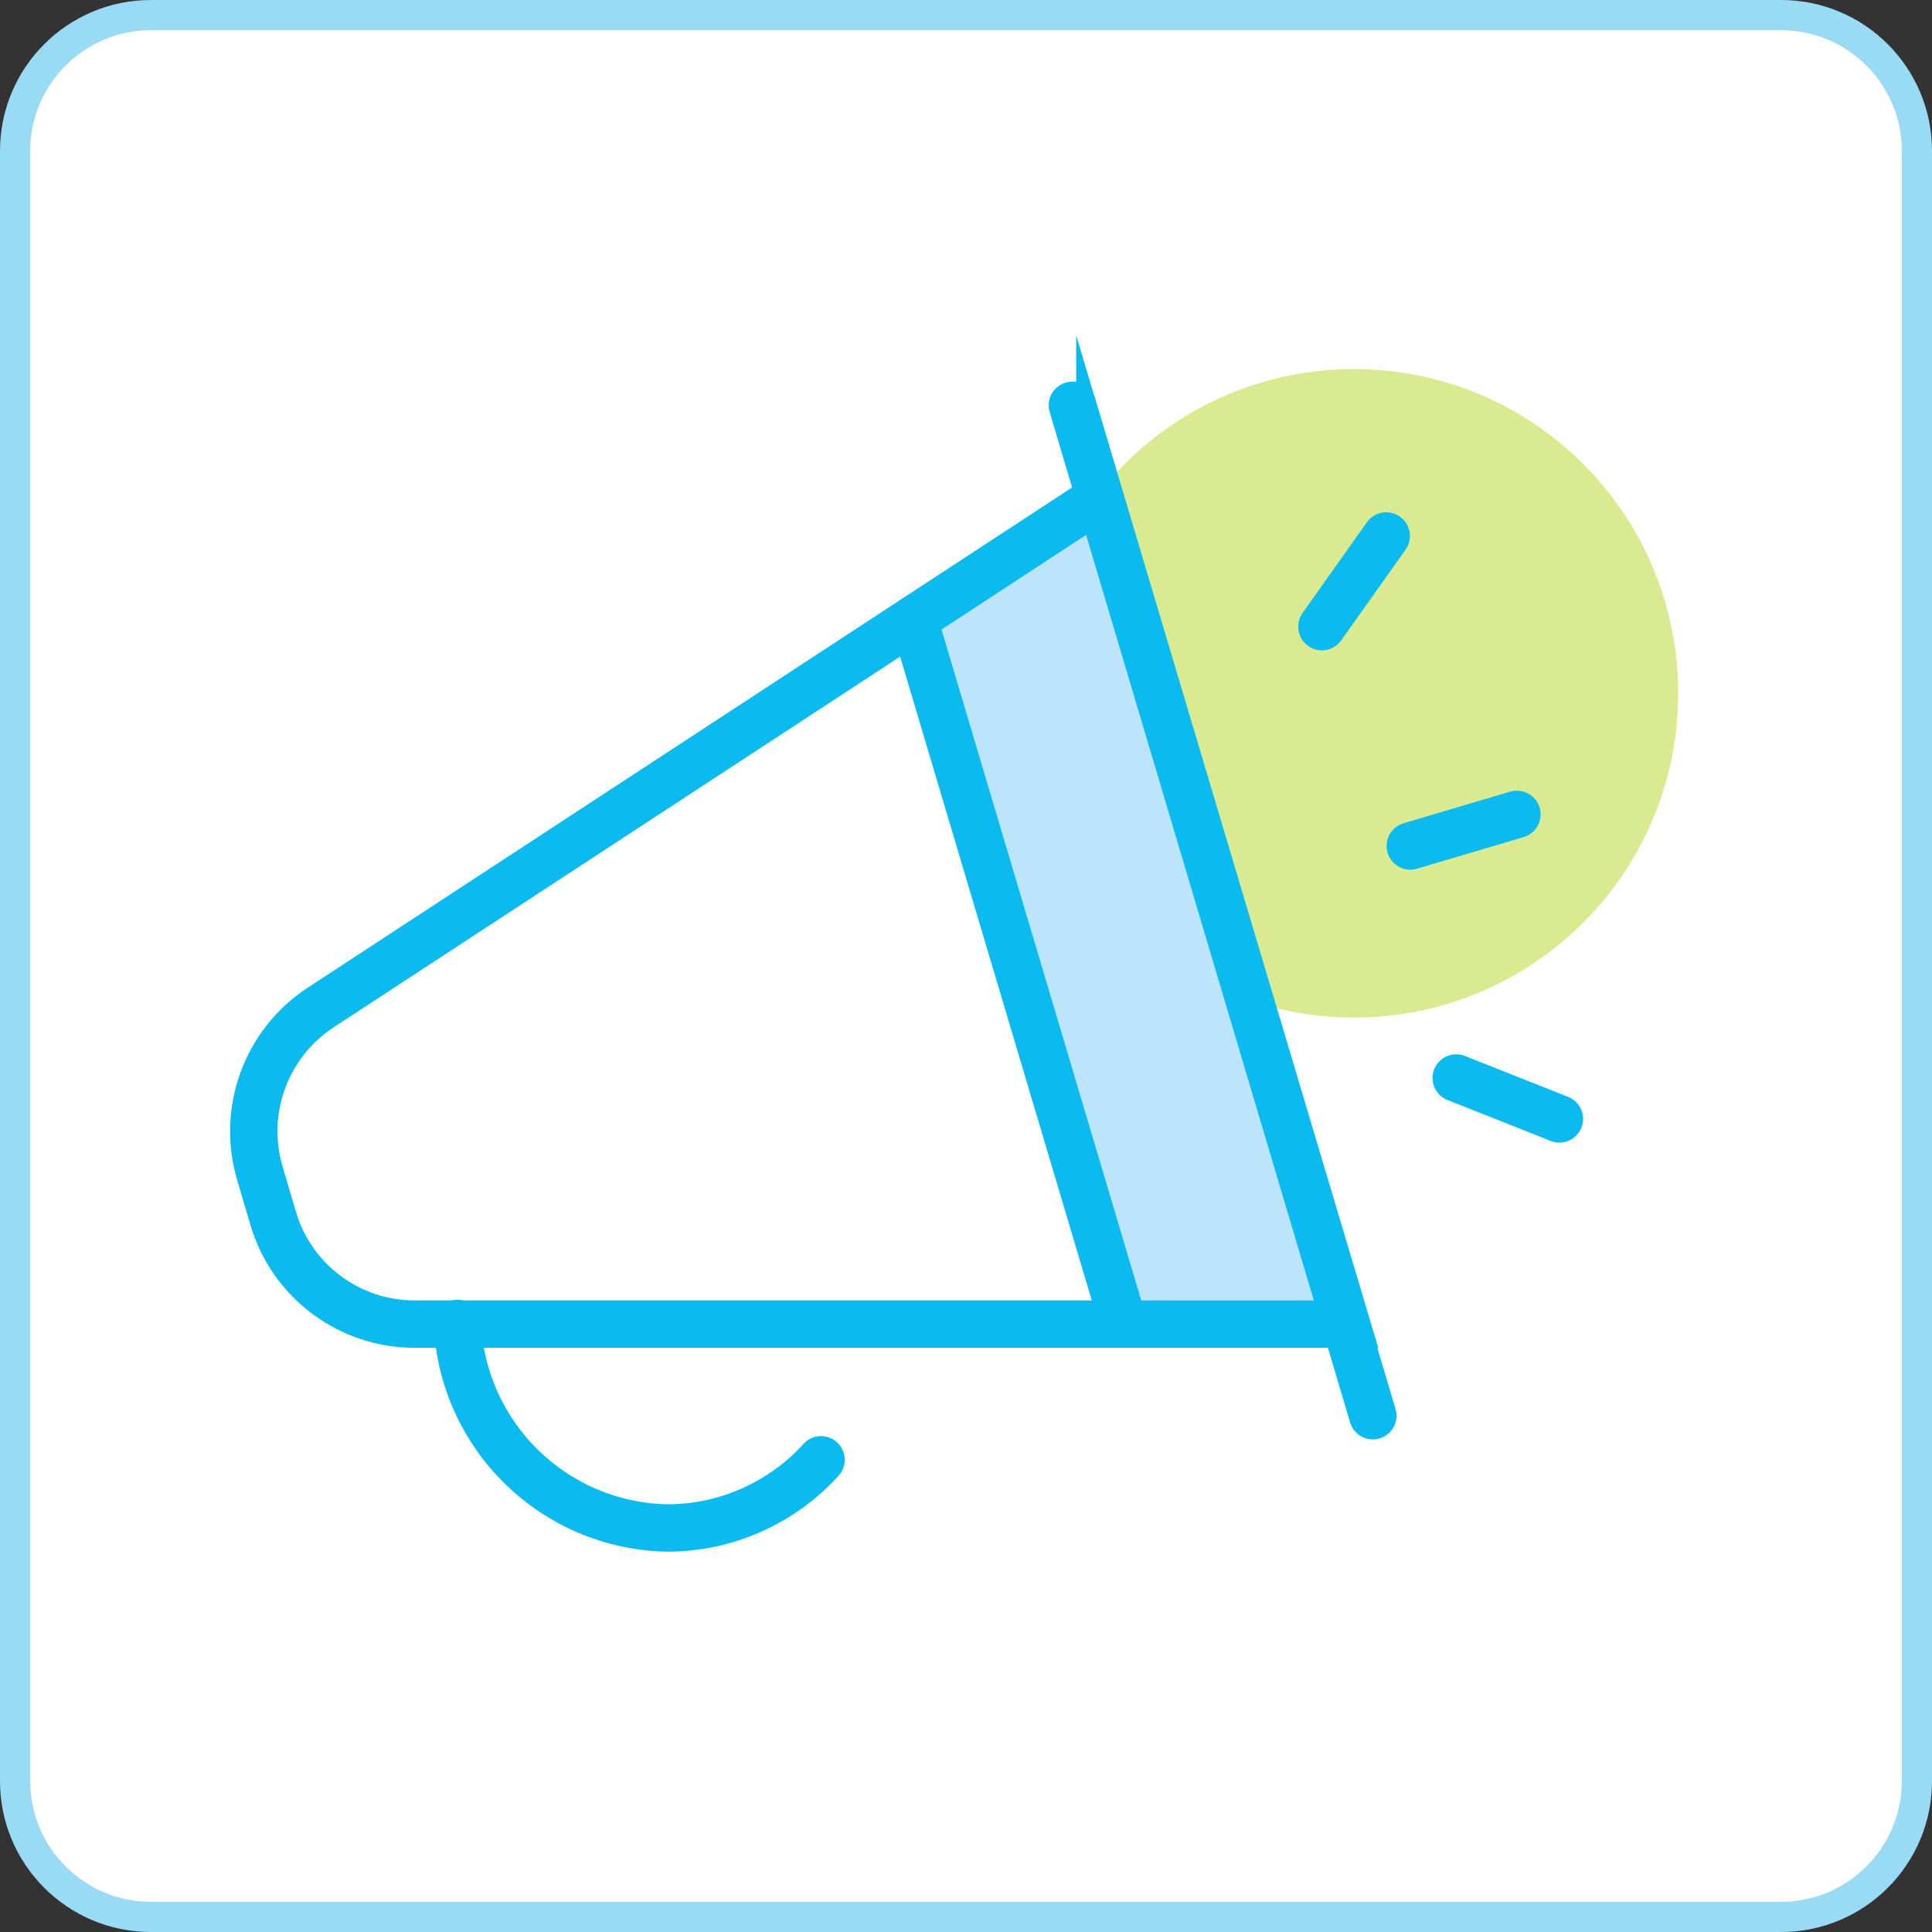
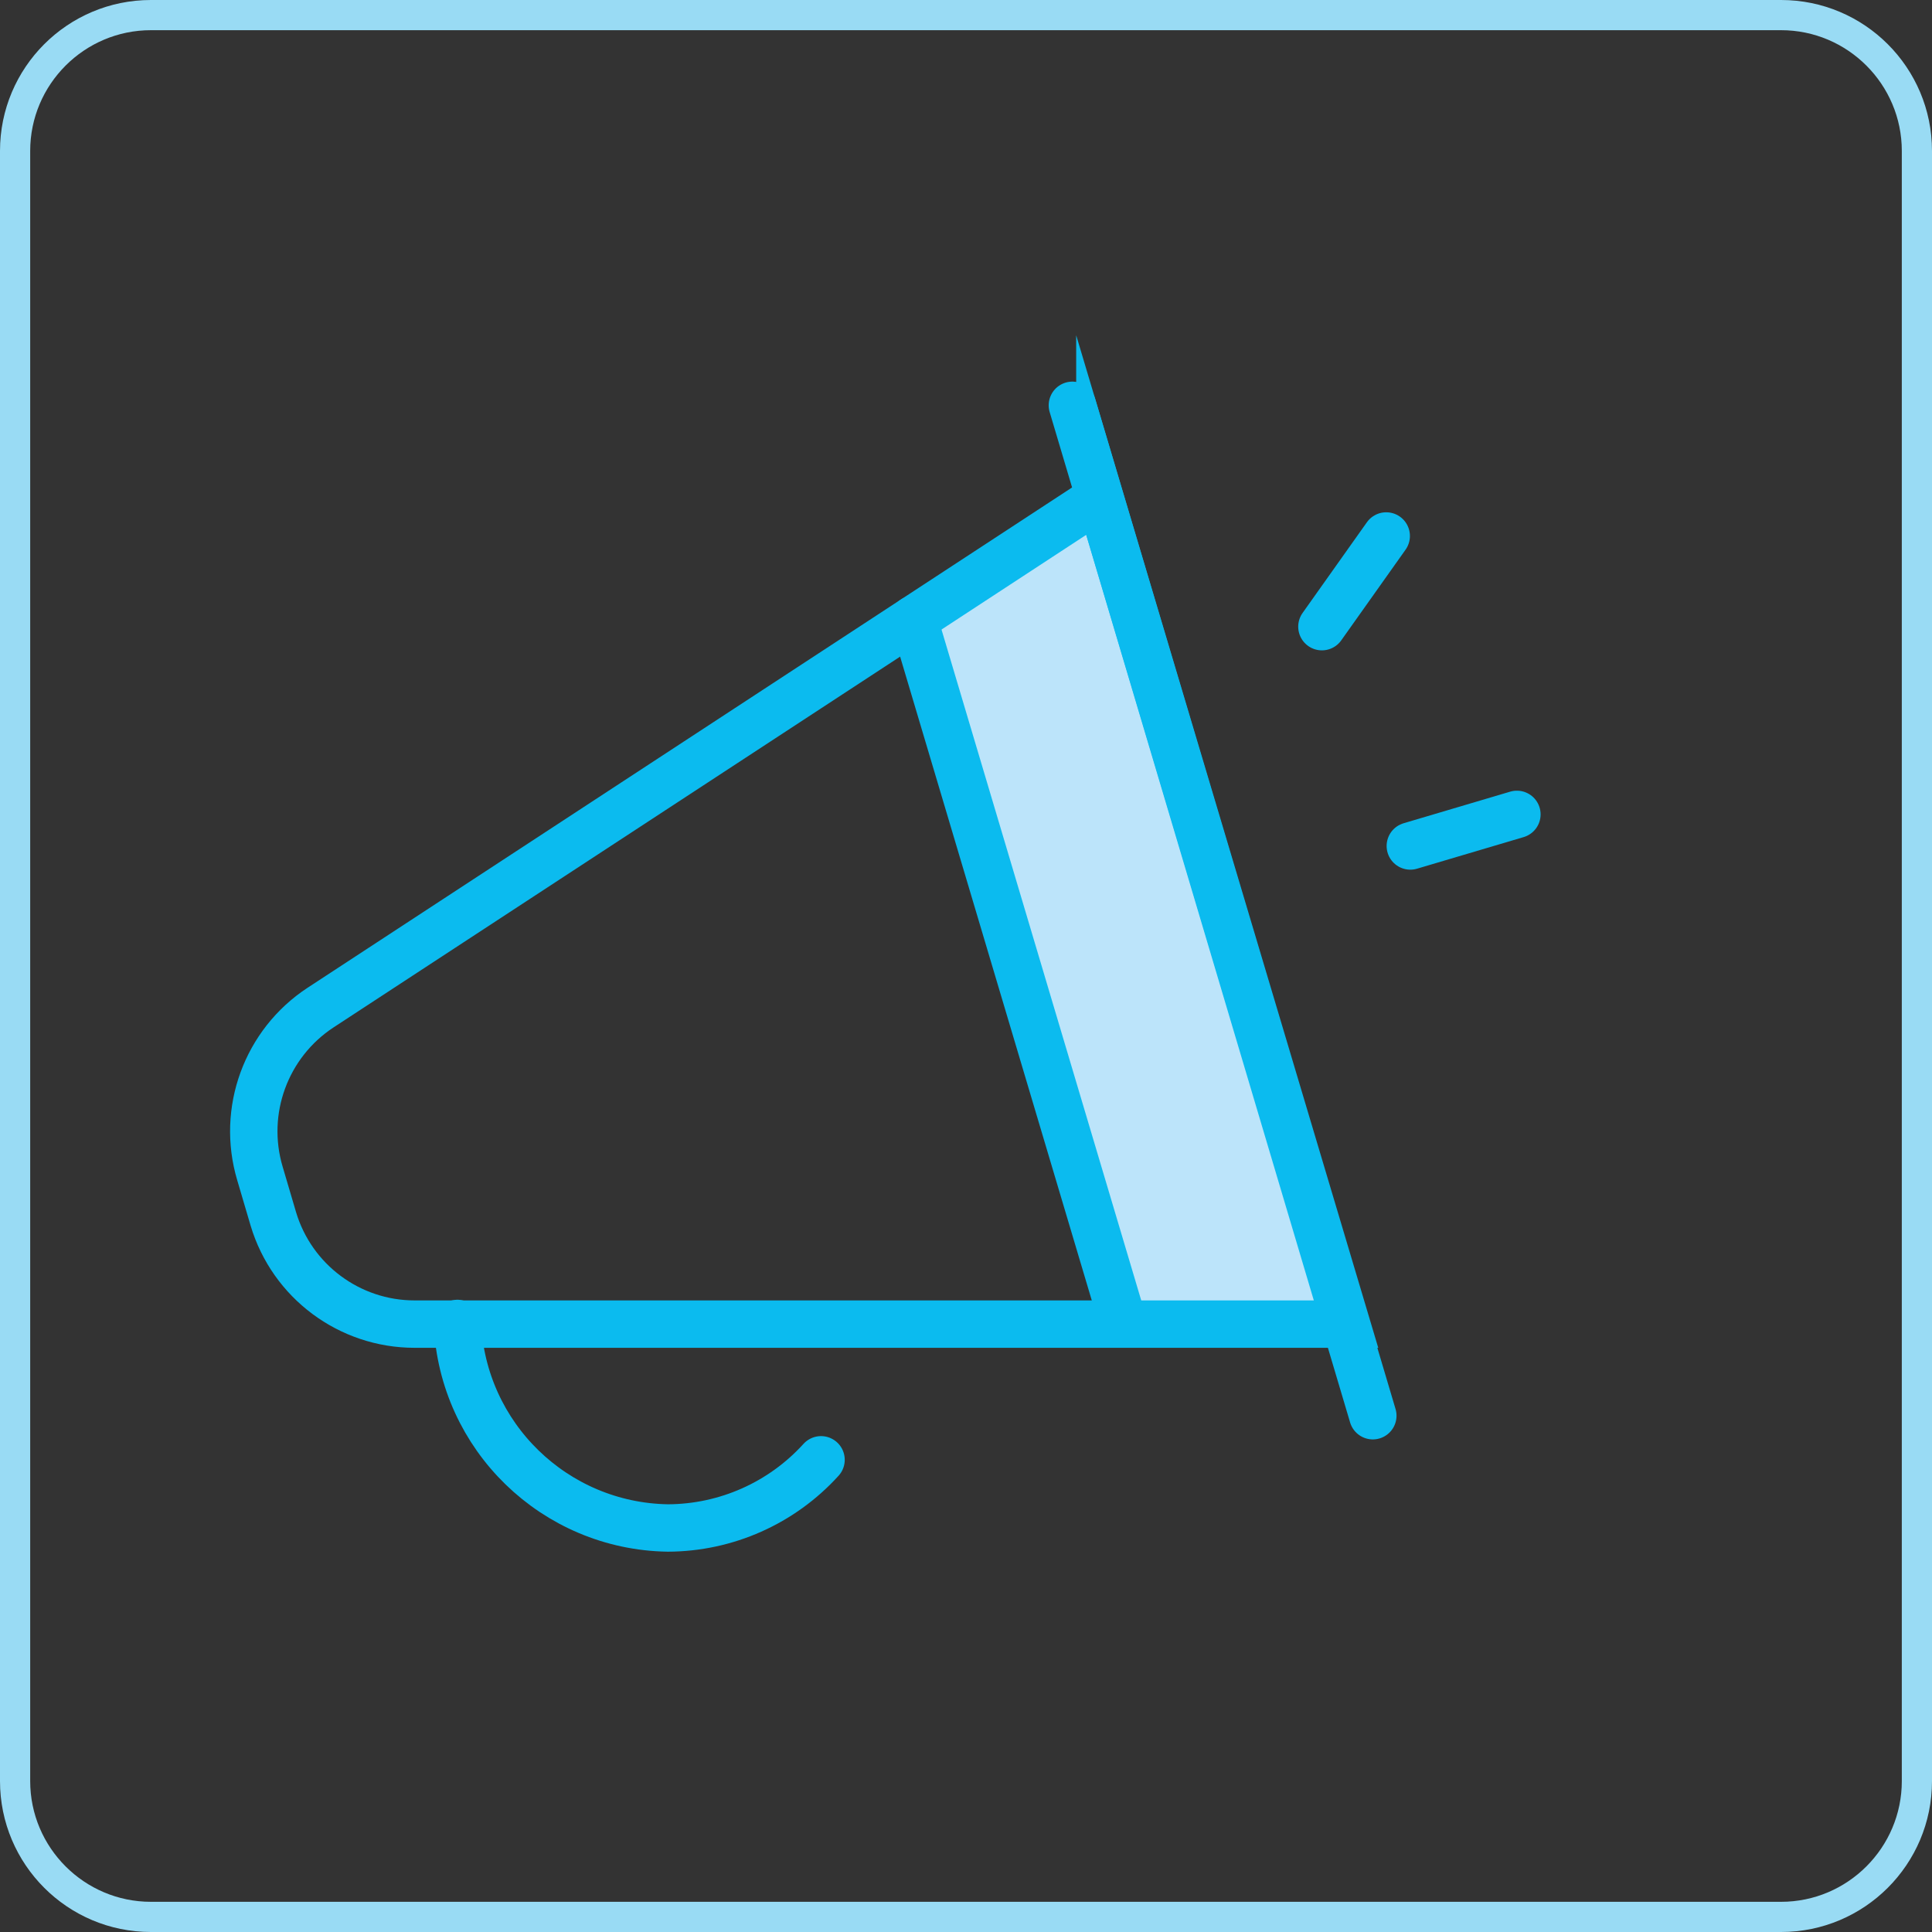
<svg xmlns="http://www.w3.org/2000/svg" id="uuid-bbcfc2b7-e46c-454b-bd74-16cb60c0b3b6" data-name="Ebene 2" viewBox="0 0 128 128">
  <rect x="0" y="0" width="128" height="128" fill="#333333" stroke="none" />
  <g>
-     <rect x="1" y="1" width="126" height="126" rx="9" ry="9" fill="#fff" />
    <path d="M118,2c4.411,0,8,3.589,8,8v108c0,4.411-3.589,8-8,8H10c-4.411,0-8-3.589-8-8V10C2,5.589,5.589,2,10,2h108M118,0H10C4.477,0,0,4.477,0,10v108C0,123.523,4.477,128,10,128h108c5.523,0,10-4.477,10-10V10C128,4.477,123.523,0,118,0h0Z" fill="#99dbf4" />
  </g>
  <g>
-     <path d="M89.702,67.418c11.864,0,21.484-9.618,21.484-21.484s-9.62-21.482-21.484-21.482-21.484,9.618-21.484,21.482,9.62,21.484,21.484,21.484" fill="#daea91" />
    <polygon points="72.87 32.966 89.131 87.666 74.421 87.666 60.554 41.036 72.87 32.966" fill="#bce4fa" stroke="#0bbbef" stroke-miterlimit="10" />
    <path d="M72.87,32.966l-51.629,33.787c-3.62,2.374-5.254,6.842-4.02,10.991l.888,3.011c1.238,4.138,5.046,6.973,9.365,6.971h61.732l-16.336-54.761h0Z" fill="none" stroke="#0bbbef" stroke-linecap="round" stroke-miterlimit="10" stroke-width="3.14" />
    <line x1="90.953" y1="93.795" x2="71.048" y2="26.853" fill="none" stroke="#0bbbef" stroke-linecap="round" stroke-miterlimit="10" stroke-width="3.14" />
    <line x1="60.539" y1="41.036" x2="74.421" y2="87.666" fill="none" stroke="#0bbbef" stroke-linecap="round" stroke-miterlimit="10" stroke-width="3.14" />
    <path d="M54.396,96.716c-2.598,2.865-6.281,4.504-10.148,4.517-7.499-.12-13.609-6.058-13.942-13.551" fill="none" stroke="#0bbbef" stroke-linecap="round" stroke-miterlimit="10" stroke-width="3.14" />
    <line x1="93.437" y1="56.048" x2="100.499" y2="53.955" fill="none" stroke="#0bbbef" stroke-linecap="round" stroke-miterlimit="10" stroke-width="3.14" />
    <line x1="87.58" y1="41.518" x2="91.841" y2="35.51" fill="none" stroke="#0bbbef" stroke-linecap="round" stroke-miterlimit="10" stroke-width="3.14" />
-     <line x1="96.479" y1="71.42" x2="103.315" y2="74.131" fill="none" stroke="#0bbbef" stroke-linecap="round" stroke-miterlimit="10" stroke-width="3.14" />
  </g>
</svg>